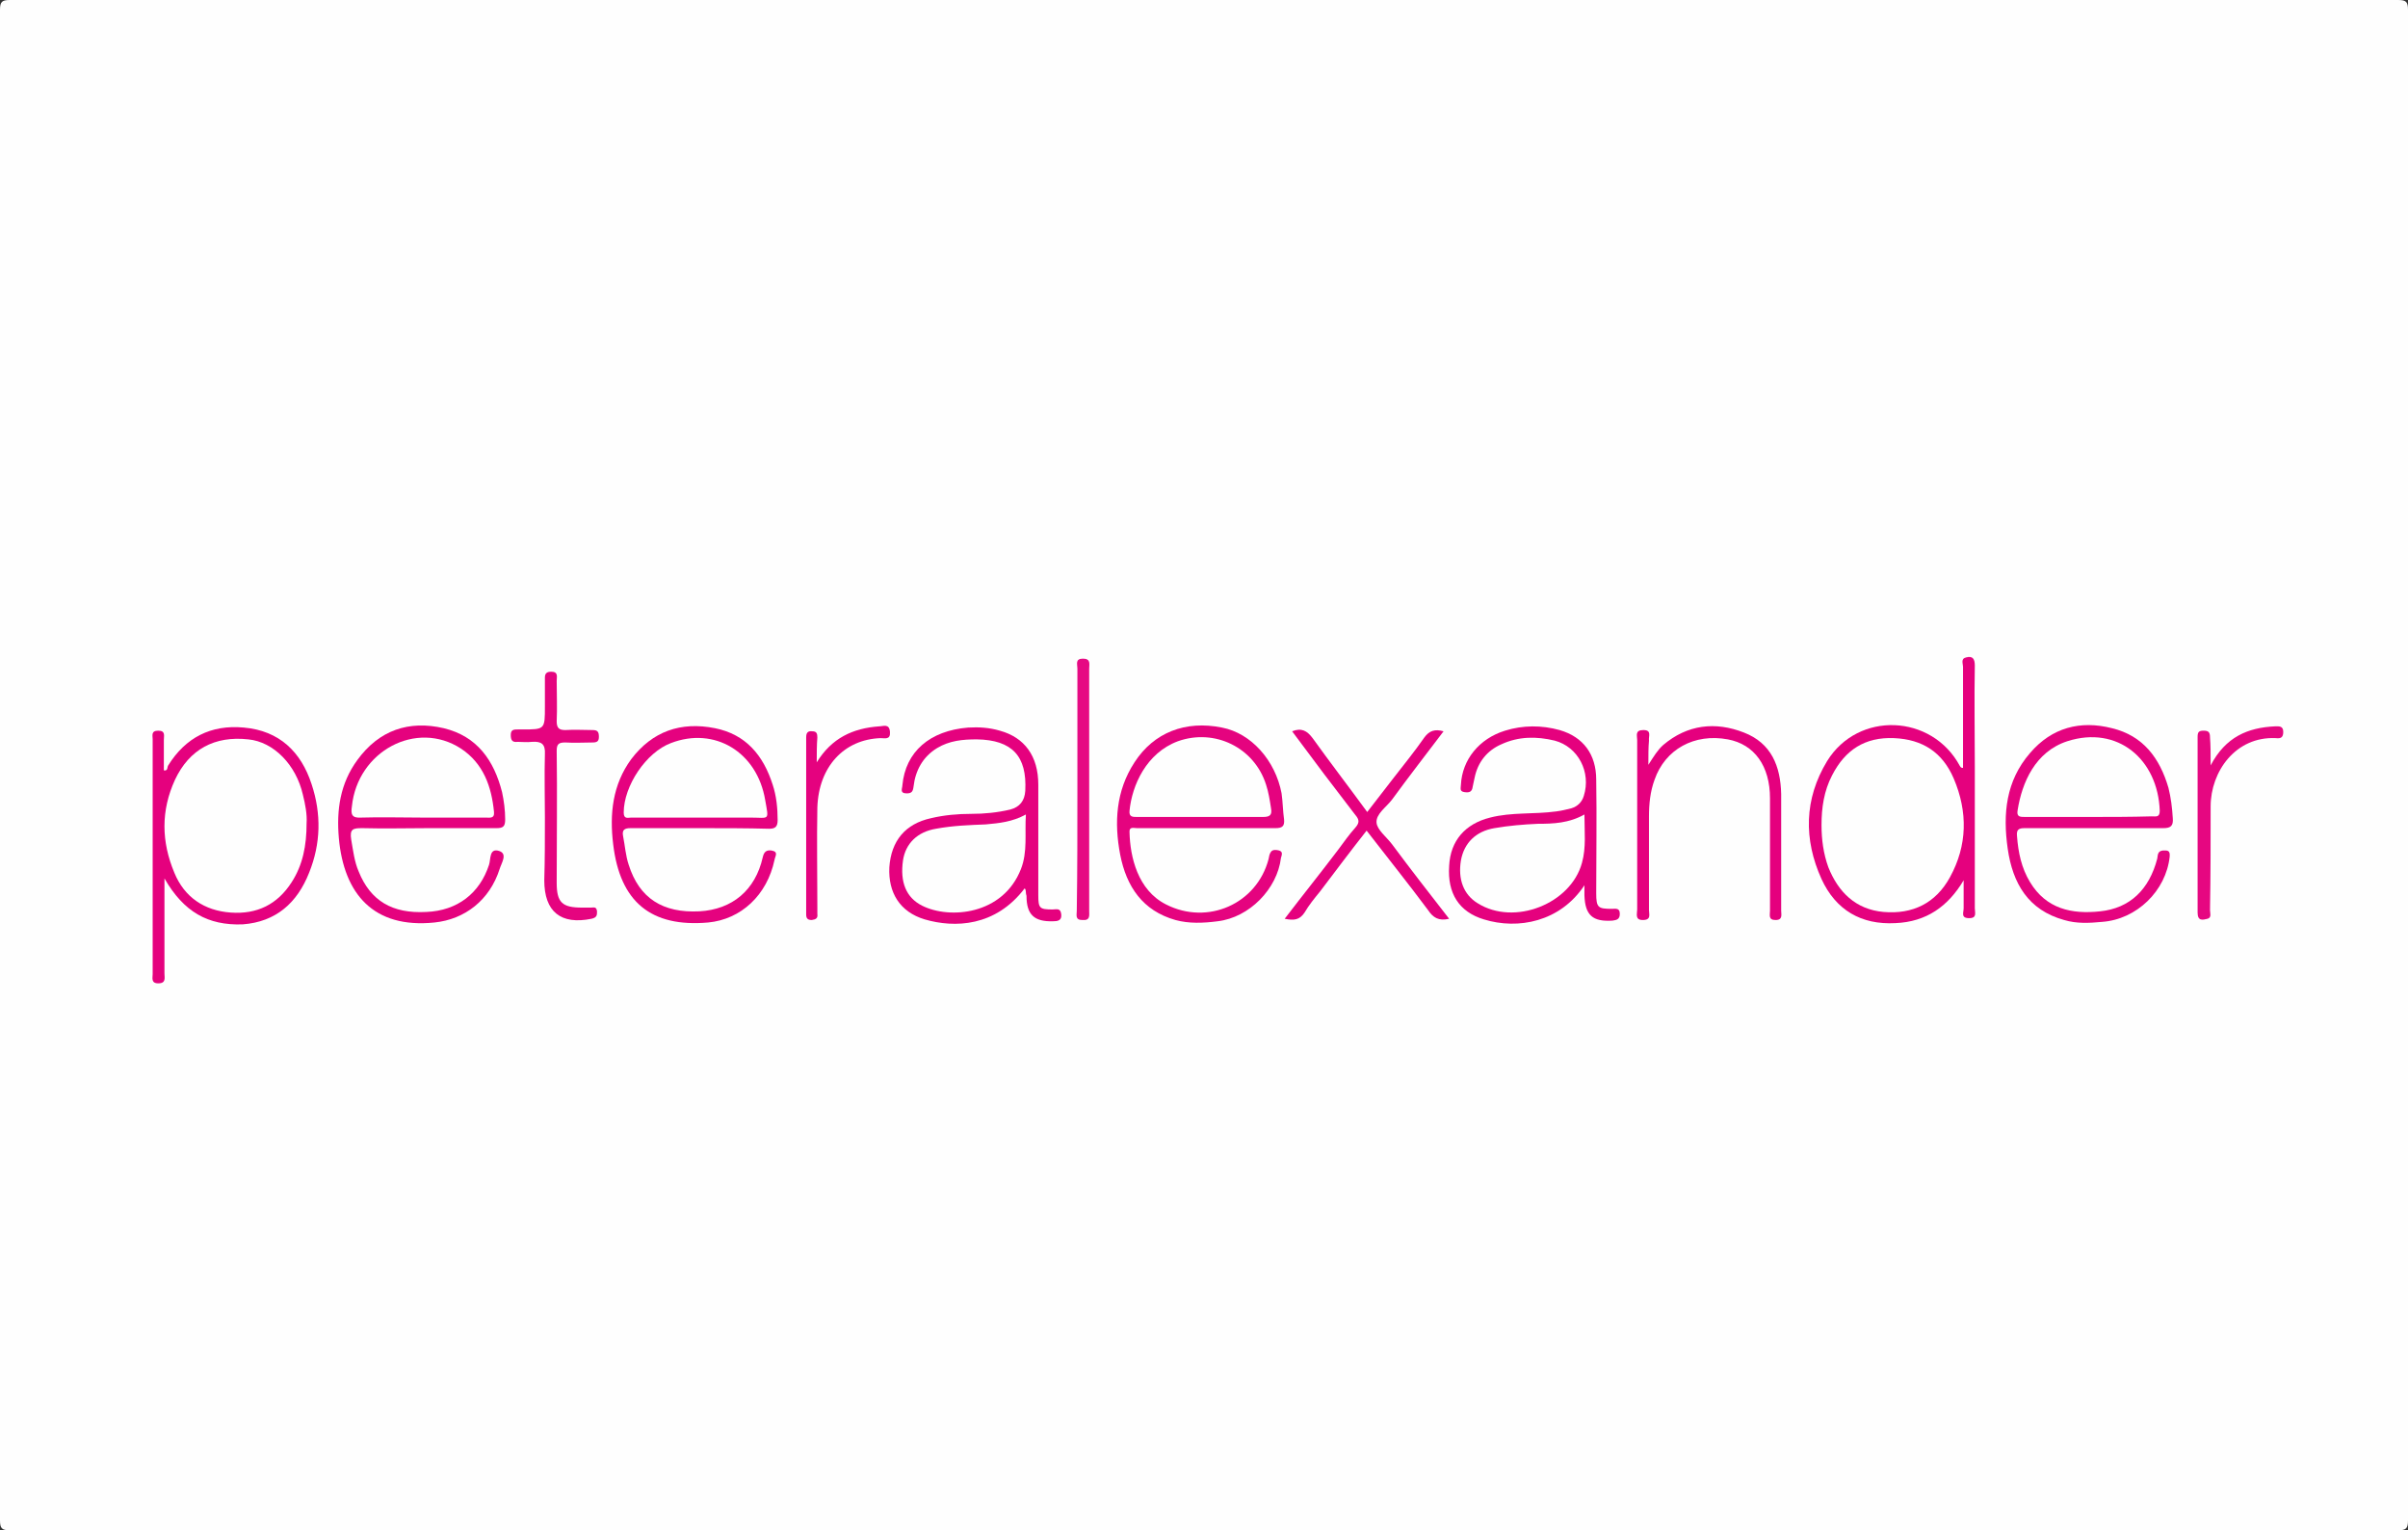
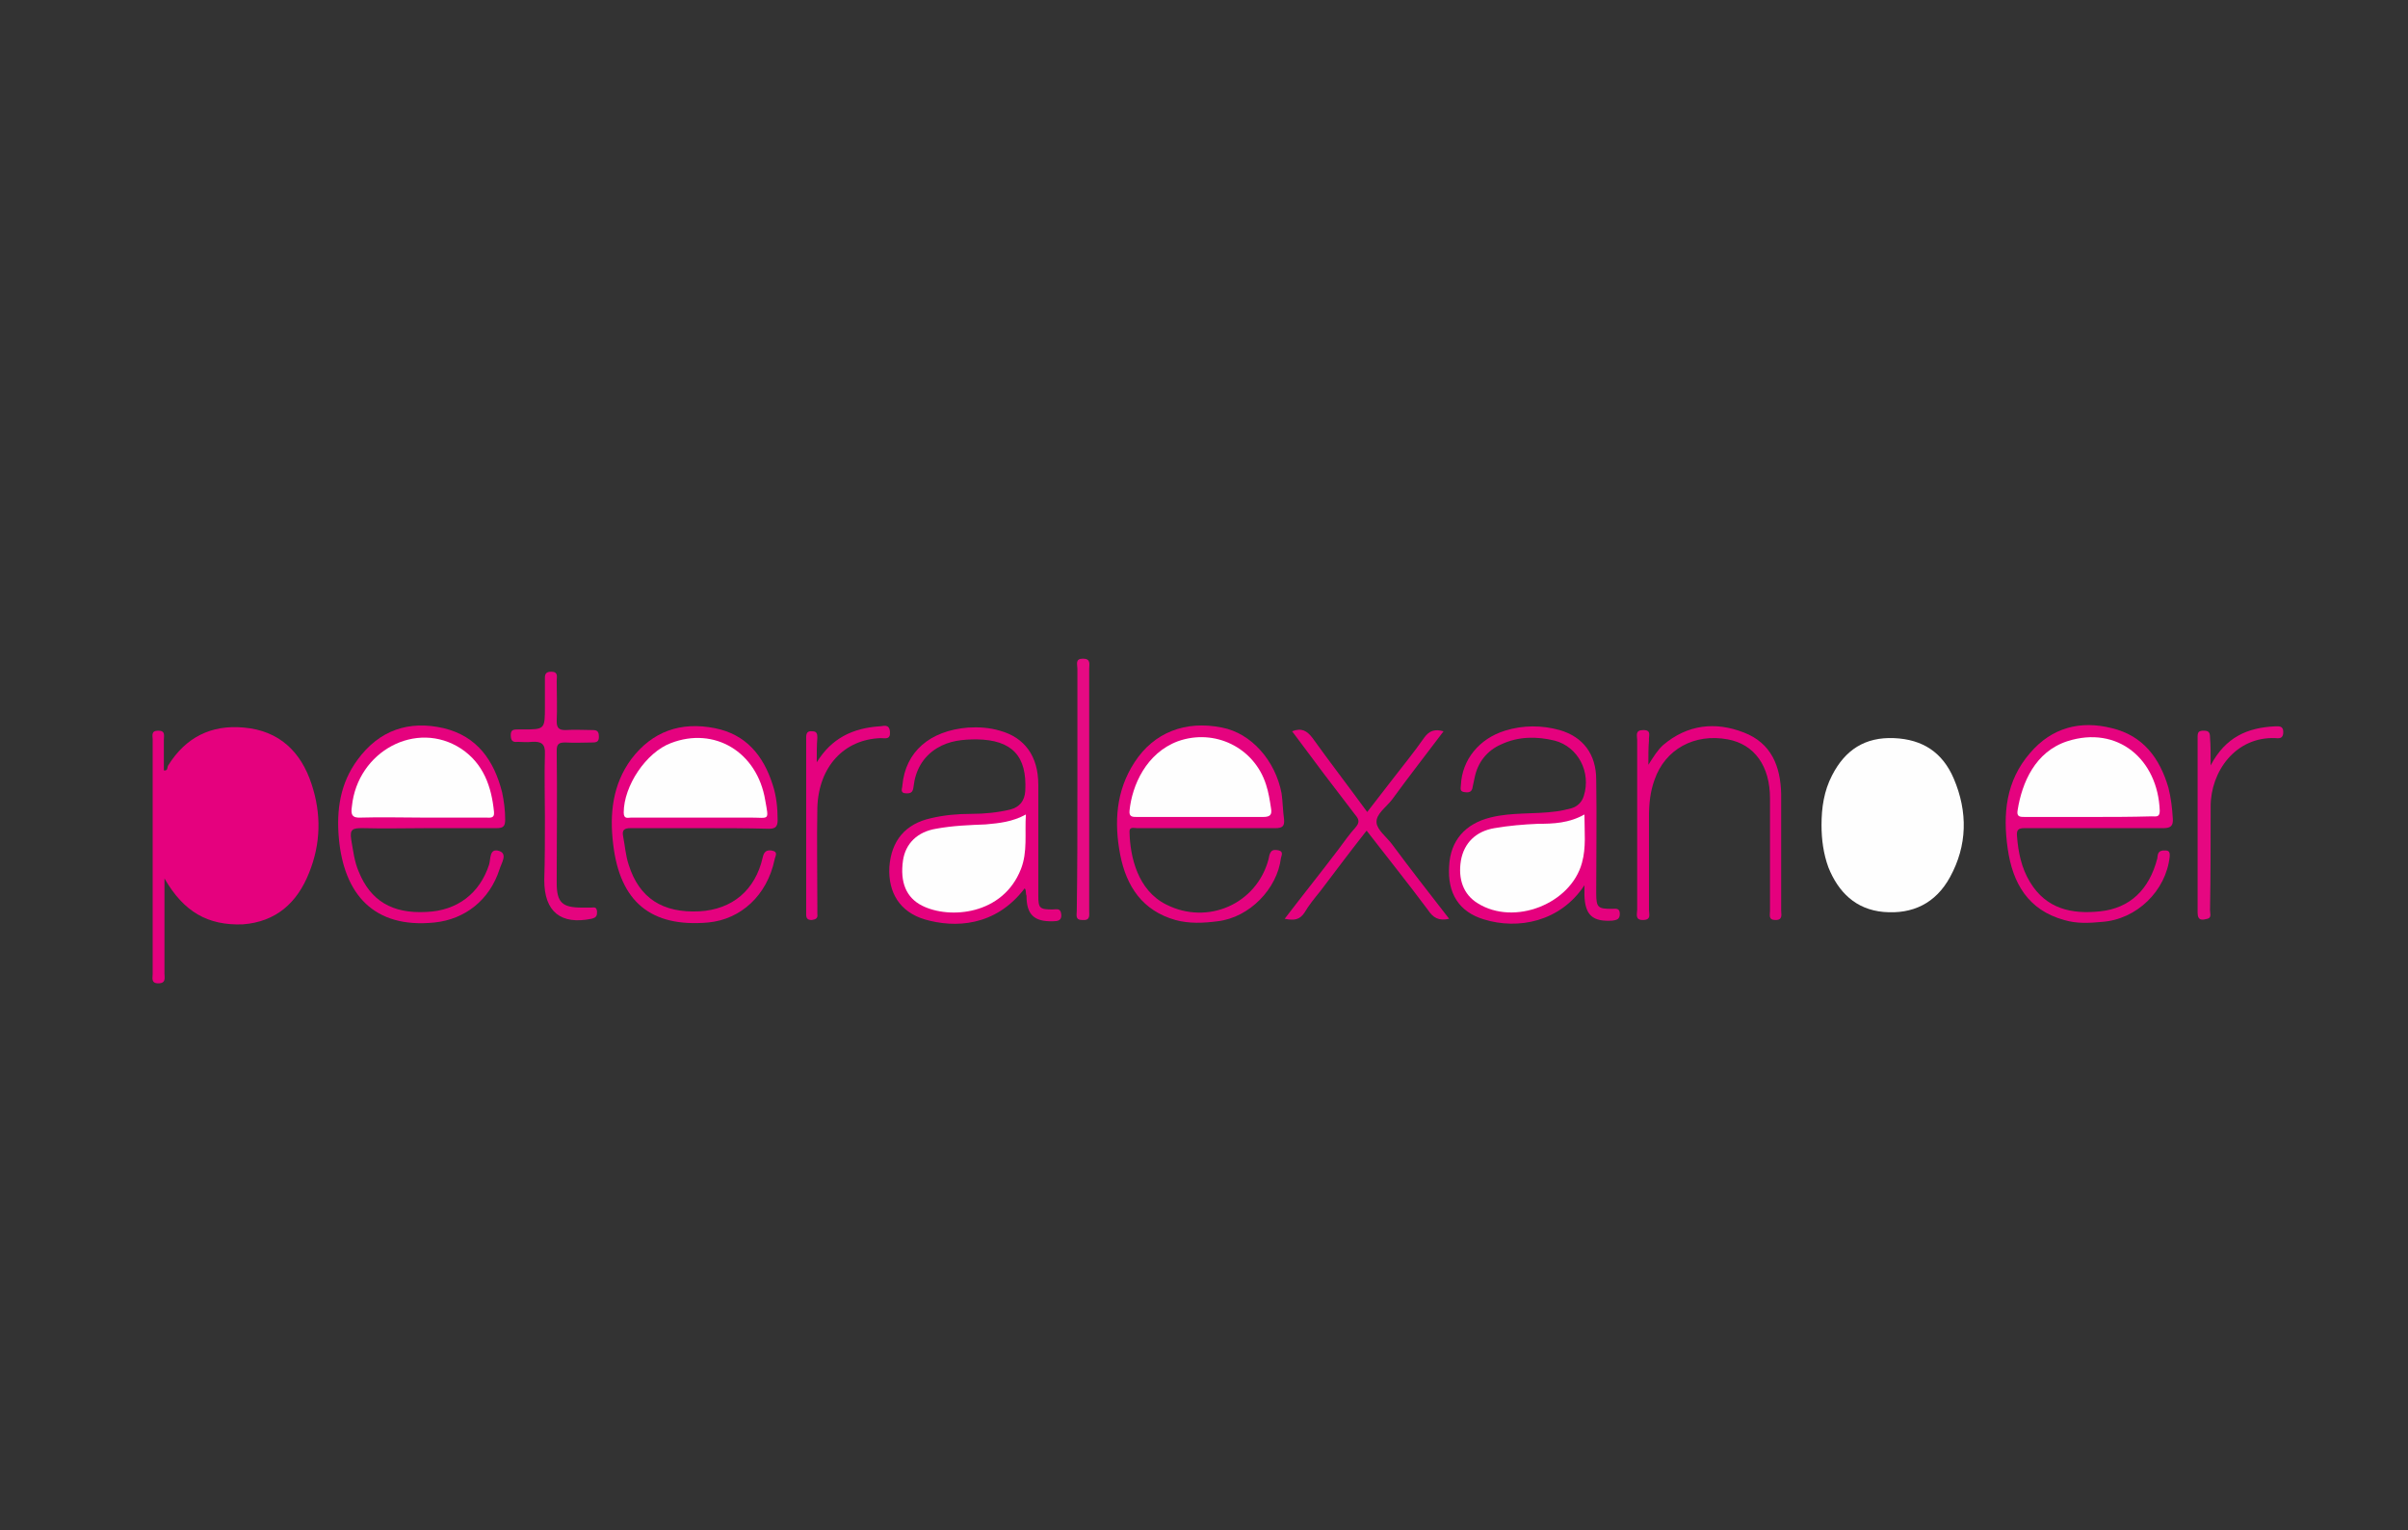
<svg xmlns="http://www.w3.org/2000/svg" version="1.1" id="Layer_1" x="0px" y="0px" viewBox="0 0 388 246.5" style="enable-background:new 0 0 388 246.5;" xml:space="preserve">
  <rect x="0" y="0" width="388" height="246.5" fill="#333333" stroke="none" />
  <style type="text/css">
	.st0{fill:#FEFEFE;}
	.st1{fill:#E5017E;}
	.st2{fill:#E5027E;}
	.st3{fill:#E5037F;}
	.st4{fill:#E5027F;}
	.st5{fill:#E5007E;}
	.st6{fill:#E5047F;}
	.st7{fill:#E60781;}
	.st8{fill:#E60A83;}
</style>
  <g>
-     <path class="st0" d="M194,246.5c-64.1,0-128.3,0-192.4,0c-1.3,0-1.6-0.3-1.6-1.6C0,163.8,0,82.7,0,1.6C0,0.3,0.3,0,1.6,0   c128.3,0,256.5,0,384.8,0c1.3,0,1.6,0.3,1.6,1.6c0,81.1,0,162.2,0,243.3c0,1.3-0.3,1.6-1.6,1.6C322.3,246.5,258.2,246.5,194,246.5z   " />
-     <path class="st1" d="M316.4,141.8c-2.5,4.2-6,6.7-11,6.9c-5.5,0.3-9.6-2.1-11.9-7.1c-2.9-6.4-2.8-12.9,0.9-19   c5-8.1,16.9-7.6,21.4,0.8c0.1,0.1,0.1,0.3,0.5,0.3c0-5.4,0-10.8,0-16.3c0-0.5-0.4-1.3,0.5-1.5c1.1-0.3,1.4,0.3,1.4,1.3   c-0.1,5.4,0,10.8,0,16.2c0,7.6,0,15.3,0,22.9c0,0.7,0.4,1.6-0.9,1.6c-1.4,0-0.9-0.9-0.9-1.6C316.4,145,316.4,143.4,316.4,141.8z" />
    <path class="st1" d="M26.5,141.5c0,5.4,0,10.4,0,15.3c0,0.7,0.3,1.6-1,1.6c-1.2,0-0.9-0.9-0.9-1.5c0-12.6,0-25.2,0-37.8   c0-0.6-0.3-1.4,0.9-1.4c1.2,0,0.9,0.8,0.9,1.5c0,1.6,0,3.3,0,4.9c0.7,0.1,0.5-0.5,0.7-0.8c2.8-4.5,6.9-6.6,12.2-6.1   c5.7,0.5,9.2,3.9,10.9,9.1c1.6,4.8,1.5,9.6-0.4,14.3c-1.9,4.8-5.3,7.9-10.7,8.3C33.5,149.1,29.6,146.9,26.5,141.5z" />
    <path class="st1" d="M165.1,143.1c-4.7,6.2-11.3,6.4-16.1,5c-4-1.2-5.9-4.3-5.7-8.4c0.3-4.3,2.6-7,6.7-7.9c2.1-0.5,4.3-0.7,6.5-0.7   c2.1,0,4.2-0.2,6.3-0.7c1.5-0.4,2.3-1.4,2.4-3c0.3-5.6-2.1-8.2-7.8-8.3c-2.3,0-4.4,0.2-6.4,1.4c-2.3,1.4-3.5,3.6-3.8,6.2   c-0.1,0.8-0.3,1.1-1.1,1.1c-1.2,0-0.7-0.8-0.7-1.3c0.5-5.4,4.4-8.8,10.6-9.3c1.7-0.1,3.4,0,5.1,0.5c4,1.1,6.2,4.1,6.2,8.7   c0,5.9,0,11.8,0,17.8c0,2.1,0.2,2.3,2.3,2.3c0.6,0,1.3-0.3,1.4,0.8c0.1,1-0.6,1.1-1.3,1.1c-3.1,0.1-4.3-1.1-4.3-4.1   C165.2,143.7,165.4,143.4,165.1,143.1z" />
    <path class="st1" d="M255.3,142.6c-3.9,5.9-10.7,7.2-16.2,5.5c-4-1.2-5.9-4.2-5.6-8.6c0.2-4.1,2.6-6.8,6.6-7.8   c3.5-0.9,7.1-0.5,10.7-1c0.8-0.1,1.6-0.3,2.4-0.5c1-0.3,1.7-1,2-2c1.2-3.8-0.9-7.9-4.7-8.9c-2.9-0.7-5.8-0.7-8.6,0.6   c-2.3,1-3.8,2.9-4.3,5.4c-0.1,0.5-0.2,0.9-0.3,1.4c-0.1,0.9-0.6,1-1.3,0.9c-0.9-0.1-0.6-0.7-0.6-1.2c0.2-4,2.9-7.4,7.1-8.7   c2.9-0.9,5.9-0.9,8.8-0.1c3.8,1.1,5.9,3.9,5.9,8c0.1,6.1,0,12.2,0,18.3c0,2.3,0.3,2.5,2.5,2.5c0.6,0,1.3-0.2,1.3,0.8   c0,0.9-0.5,1-1.2,1.1c-3.2,0.2-4.4-0.9-4.5-4.1C255.3,143.8,255.3,143.4,255.3,142.6z" />
    <path class="st2" d="M69,133.4c-3.5,0-7,0.1-10.6,0c-1.5,0-2.1,0.1-1.8,1.9c0.3,1.7,0.5,3.5,1.2,5.1c1.9,4.7,5.4,6.8,10.9,6.5   c5-0.2,8.6-3,10.1-7.6c0.3-0.9,0-2.8,1.7-2.2c1.3,0.5,0.3,1.9,0,2.9c-1.6,5-5.6,8.1-10.5,8.6c-9.8,1-14.6-4.6-15.4-13.6   c-0.4-4.5,0.2-8.8,3-12.6c3.5-4.8,8.3-6.4,13.9-5.1c5.4,1.3,8.1,5.2,9.4,10.3c0.3,1.4,0.5,2.9,0.5,4.4c0,1.1-0.3,1.4-1.4,1.4   C76.3,133.4,72.7,133.4,69,133.4z" />
    <path class="st3" d="M194.3,133.4c-3.7,0-7.4,0-11.1,0c-0.5,0-1.3-0.3-1.2,0.7c0.1,3.9,1.3,9.3,5.9,11.6c6.7,3.4,14.6-0.1,16.5-7.3   c0.1-0.4,0.1-0.8,0.4-1.2c0.3-0.4,0.9-0.3,1.3-0.2c0.7,0.2,0.4,0.8,0.3,1.2c-0.6,5-5.1,9.6-10.2,10.2c-2.3,0.3-4.6,0.4-6.8-0.2   c-5.3-1.5-7.9-5.4-8.9-10.5c-1-5.2-0.7-10.3,2.3-14.9c3.1-4.8,8.2-6.8,14.1-5.6c4.7,0.9,8.6,5.3,9.6,10.6c0.2,1.4,0.2,2.8,0.4,4.2   c0.1,1.1-0.3,1.4-1.4,1.4C201.7,133.4,198,133.4,194.3,133.4z" />
    <path class="st4" d="M112.9,133.4c-3.8,0-7.5,0-11.3,0c-1,0-1.4,0.3-1.2,1.3c0.3,1.5,0.4,3.1,0.9,4.6c1.7,5.4,5.5,7.8,11.4,7.5   c5.3-0.3,9-3.4,10.2-8.7c0.2-0.9,0.6-1.2,1.4-1.1c1.2,0.2,0.6,0.9,0.5,1.5c-1.2,5.7-5.4,9.6-10.7,10.1c-9.2,0.8-14.2-3.3-15.3-12.6   c-0.6-4.9-0.1-9.6,2.9-13.7c3.4-4.5,8-6.1,13.5-5c5,1,7.8,4.4,9.3,9.1c0.6,1.8,0.8,3.8,0.8,5.7c0,1.1-0.4,1.4-1.4,1.4   C120.3,133.4,116.6,133.4,112.9,133.4z" />
    <path class="st3" d="M337.3,133.4c-3.7,0-7.4,0-11.1,0c-1,0-1.3,0.3-1.2,1.3c0.2,2.6,0.7,5.1,2.1,7.4c2.6,4.3,6.7,5.2,11.3,4.7   c4.8-0.5,7.9-3.5,9.2-8.5c0.1-0.5,0-1.2,0.9-1.3c0.7,0,1.2-0.1,1.1,1c-0.6,5.5-5.3,10.1-10.9,10.5c-2.1,0.2-4.1,0.3-6.1-0.3   c-5.8-1.6-8.3-5.9-9.1-11.5c-0.8-5.6-0.3-10.9,3.6-15.4c3.5-4.1,8.1-5.3,13.2-4c5,1.2,7.7,4.8,9.1,9.6c0.4,1.6,0.6,3.2,0.7,4.9   c0.1,1.2-0.3,1.6-1.5,1.6C344.7,133.4,341,133.4,337.3,133.4z" />
    <path class="st5" d="M265.6,123.2c0.9-1.4,1.5-2.4,2.4-3.2c3.9-3.3,8.4-3.8,13-2c4.4,1.7,5.9,5.4,6,9.9c0,6.3,0,12.6,0,18.8   c0,0.6,0.3,1.5-0.9,1.5c-1.2,0-0.9-0.8-0.9-1.5c0-6,0-12.1,0-18.1c0-5.2-2.5-8.7-6.8-9.5c-5.4-1-10.1,1.6-11.8,6.5   c-0.7,1.9-0.9,3.9-0.9,5.9c0,5,0,10.1,0,15.1c0,0.7,0.4,1.6-1,1.6c-1.3,0-0.9-1-0.9-1.7c0-9.1,0-18.2,0-27.3c0-0.7-0.4-1.6,1-1.6   c1.4,0,0.8,1,0.9,1.7C265.6,120.4,265.6,121.6,265.6,123.2z" />
    <path class="st1" d="M233.5,148c-1.7,0.4-2.6-0.2-3.4-1.4c-3.2-4.3-6.5-8.4-9.9-12.8c-2.6,3.3-5,6.5-7.5,9.8   c-0.9,1.1-1.8,2.2-2.5,3.4c-0.8,1.2-1.7,1.3-3.2,1c2.9-3.8,5.8-7.4,8.6-11.1c0.9-1.2,1.8-2.5,2.8-3.6c0.7-0.8,0.6-1.3,0-2   c-3.4-4.4-6.8-8.9-10.2-13.5c1.5-0.6,2.4-0.1,3.3,1.1c2.8,3.9,5.8,7.8,8.8,11.9c1.4-1.8,2.8-3.6,4.1-5.3c1.7-2.2,3.5-4.4,5.1-6.7   c0.8-1.1,1.7-1.4,3.1-1c-2.8,3.7-5.6,7.3-8.3,11c-0.9,1.2-2.6,2.3-2.5,3.7c0.1,1.2,1.6,2.3,2.5,3.5   C227.2,139.9,230.3,143.9,233.5,148z" />
    <path class="st6" d="M87.8,131.7c0-3.4-0.1-6.8,0-10.2c0.1-1.7-0.6-2.1-2.1-2c-0.8,0.1-1.5,0-2.3,0c-0.8,0.1-1.1-0.2-1.1-1.1   c0-0.9,0.5-0.9,1.2-0.9c0.2,0,0.5,0,0.7,0c3.6,0,3.6,0,3.6-3.7c0-1.4,0-2.8,0-4.2c0-0.7-0.1-1.4,1-1.4c1.2,0,0.9,0.8,0.9,1.5   c0,2.2,0.1,4.3,0,6.5c0,1.1,0.4,1.4,1.4,1.4c1.5-0.1,2.9,0,4.4,0c0.8,0,1,0.3,1,1.1c0,0.7-0.3,0.9-1,0.9c-1.5,0-2.9,0.1-4.4,0   c-1,0-1.4,0.2-1.4,1.3c0.1,7.1,0,14.2,0,21.3c0,3.2,0.9,4,4.1,4c0.5,0,0.9,0,1.4,0c0.5,0,0.9-0.2,1,0.6c0,0.6,0,1-0.9,1.2   c-4.9,1-7.6-1.1-7.6-6.2C87.8,138.4,87.8,135.1,87.8,131.7z" />
    <path class="st7" d="M356.2,123.3c2.4-4.6,6-6.1,10.4-6.3c0.6,0,1.3-0.1,1.3,0.9c0,0.9-0.4,1.1-1.2,1c-6.5-0.3-10.5,5.4-10.5,11   c0,5.6,0,11.1-0.1,16.7c0,0.5,0.3,1.2-0.4,1.4c-0.8,0.2-1.6,0.4-1.6-1c0-9.4,0-18.9,0-28.3c0-0.8,0.2-1,1-1c0.8,0,1,0.3,1,1.1   C356.2,120,356.2,121.4,356.2,123.3z" />
    <path class="st8" d="M173.6,127c0-6.4,0-12.9,0-19.3c0-0.7-0.4-1.6,0.9-1.6c1.3,0,1,0.9,1,1.6c0,13,0,26,0,39   c0,0.8,0.2,1.6-1.1,1.5c-1.2,0-0.9-0.8-0.9-1.5C173.6,140.1,173.6,133.5,173.6,127z" />
    <path class="st4" d="M131.6,122.8c2.4-3.9,5.8-5.5,10.1-5.8c0.6,0,1.6-0.5,1.7,0.9c0.1,1.3-0.8,1-1.5,1c-5.9,0.2-10,4.6-10.2,11.2   c-0.1,5.3,0,10.7,0,16c0,0.4,0,0.7,0,1.1c0.1,0.7-0.2,0.9-0.9,1c-0.7,0-0.9-0.3-0.9-0.9c0-9.5,0-19,0-28.5c0-0.7,0.2-1.1,1-1   c0.7,0,0.8,0.4,0.8,1C131.6,120,131.6,121.4,131.6,122.8z" />
    <path class="st0" d="M293.5,132.9c0-2.8,0.4-5.5,1.7-8c2.1-4.1,5.3-6.2,10-6c4.6,0.2,7.8,2.3,9.6,6.5c2.3,5.4,2.2,10.8-0.6,15.9   c-2.3,4.2-6,6-10.7,5.6c-4.5-0.4-7.3-3.2-8.9-7.2C293.8,137.5,293.5,135.2,293.5,132.9z" />
-     <path class="st0" d="M49.4,132.6c0,3.6-0.6,6.7-2.4,9.5c-2.3,3.6-5.6,5.2-9.8,4.9c-4.3-0.3-7.5-2.5-9.1-6.4c-2.1-5-2.2-10,0.1-15   c2.3-4.9,6.4-7.1,11.8-6.5c4.1,0.4,7.7,4.1,8.8,8.9C49.2,129.6,49.5,131.2,49.4,132.6z" />
    <path class="st0" d="M165.3,131.2c-0.2,3.1,0.3,6-0.8,8.8c-2.9,7.4-11.5,8.1-15.9,5.9c-2.6-1.3-3.6-3.8-3.1-7.3   c0.4-2.7,2.3-4.6,5.3-5.1c2.7-0.5,5.4-0.6,8-0.7C161,132.6,163.1,132.4,165.3,131.2z" />
    <path class="st0" d="M255.3,131.2c0,2.8,0.3,5.3-0.4,7.8c-1.8,6.6-10.9,10.2-16.8,6.5c-2.3-1.4-3.2-3.9-2.7-6.9   c0.5-2.8,2.4-4.7,5.4-5.2c2.3-0.4,4.7-0.6,7-0.7C250.3,132.7,252.8,132.6,255.3,131.2z" />
    <path class="st0" d="M68,131.7c-3.3,0-6.6-0.1-9.8,0c-1.5,0.1-1.7-0.5-1.5-1.8c0.9-8.9,10.4-14,17.6-9.3c3.6,2.4,4.9,6.1,5.3,10.2   c0.1,1.1-0.7,0.9-1.3,0.9C74.8,131.7,71.4,131.7,68,131.7z" />
    <path class="st0" d="M193.2,131.6c-3.3,0-6.7,0-10,0c-0.7,0-1.3,0-1.2-1c0.4-4.1,2.7-9.3,7.8-11.2c5.9-2.1,12.3,1,14.2,7   c0.4,1.2,0.6,2.5,0.8,3.8c0.2,1.1-0.2,1.4-1.3,1.4C200.1,131.6,196.7,131.6,193.2,131.6z" />
    <path class="st0" d="M111.9,131.7c-3.4,0-6.8,0-10.2,0c-0.5,0-1.2,0.3-1.2-0.8c0-4.3,3.6-9.7,7.6-11.2c7-2.7,13.9,1.4,15.2,9.2   c0.6,3.4,0.7,2.8-2.4,2.8C117.8,131.7,114.8,131.7,111.9,131.7z" />
    <path class="st0" d="M336.5,131.6c-3.4,0-6.8,0-10.2,0c-0.8,0-1.4,0-1.2-1.1c0.7-4.4,2.8-9.4,8-11.1c8.1-2.6,14.6,2.9,14.9,11.2   c0,1.1-0.6,0.9-1.3,0.9C343.3,131.6,339.9,131.6,336.5,131.6z" />
  </g>
</svg>